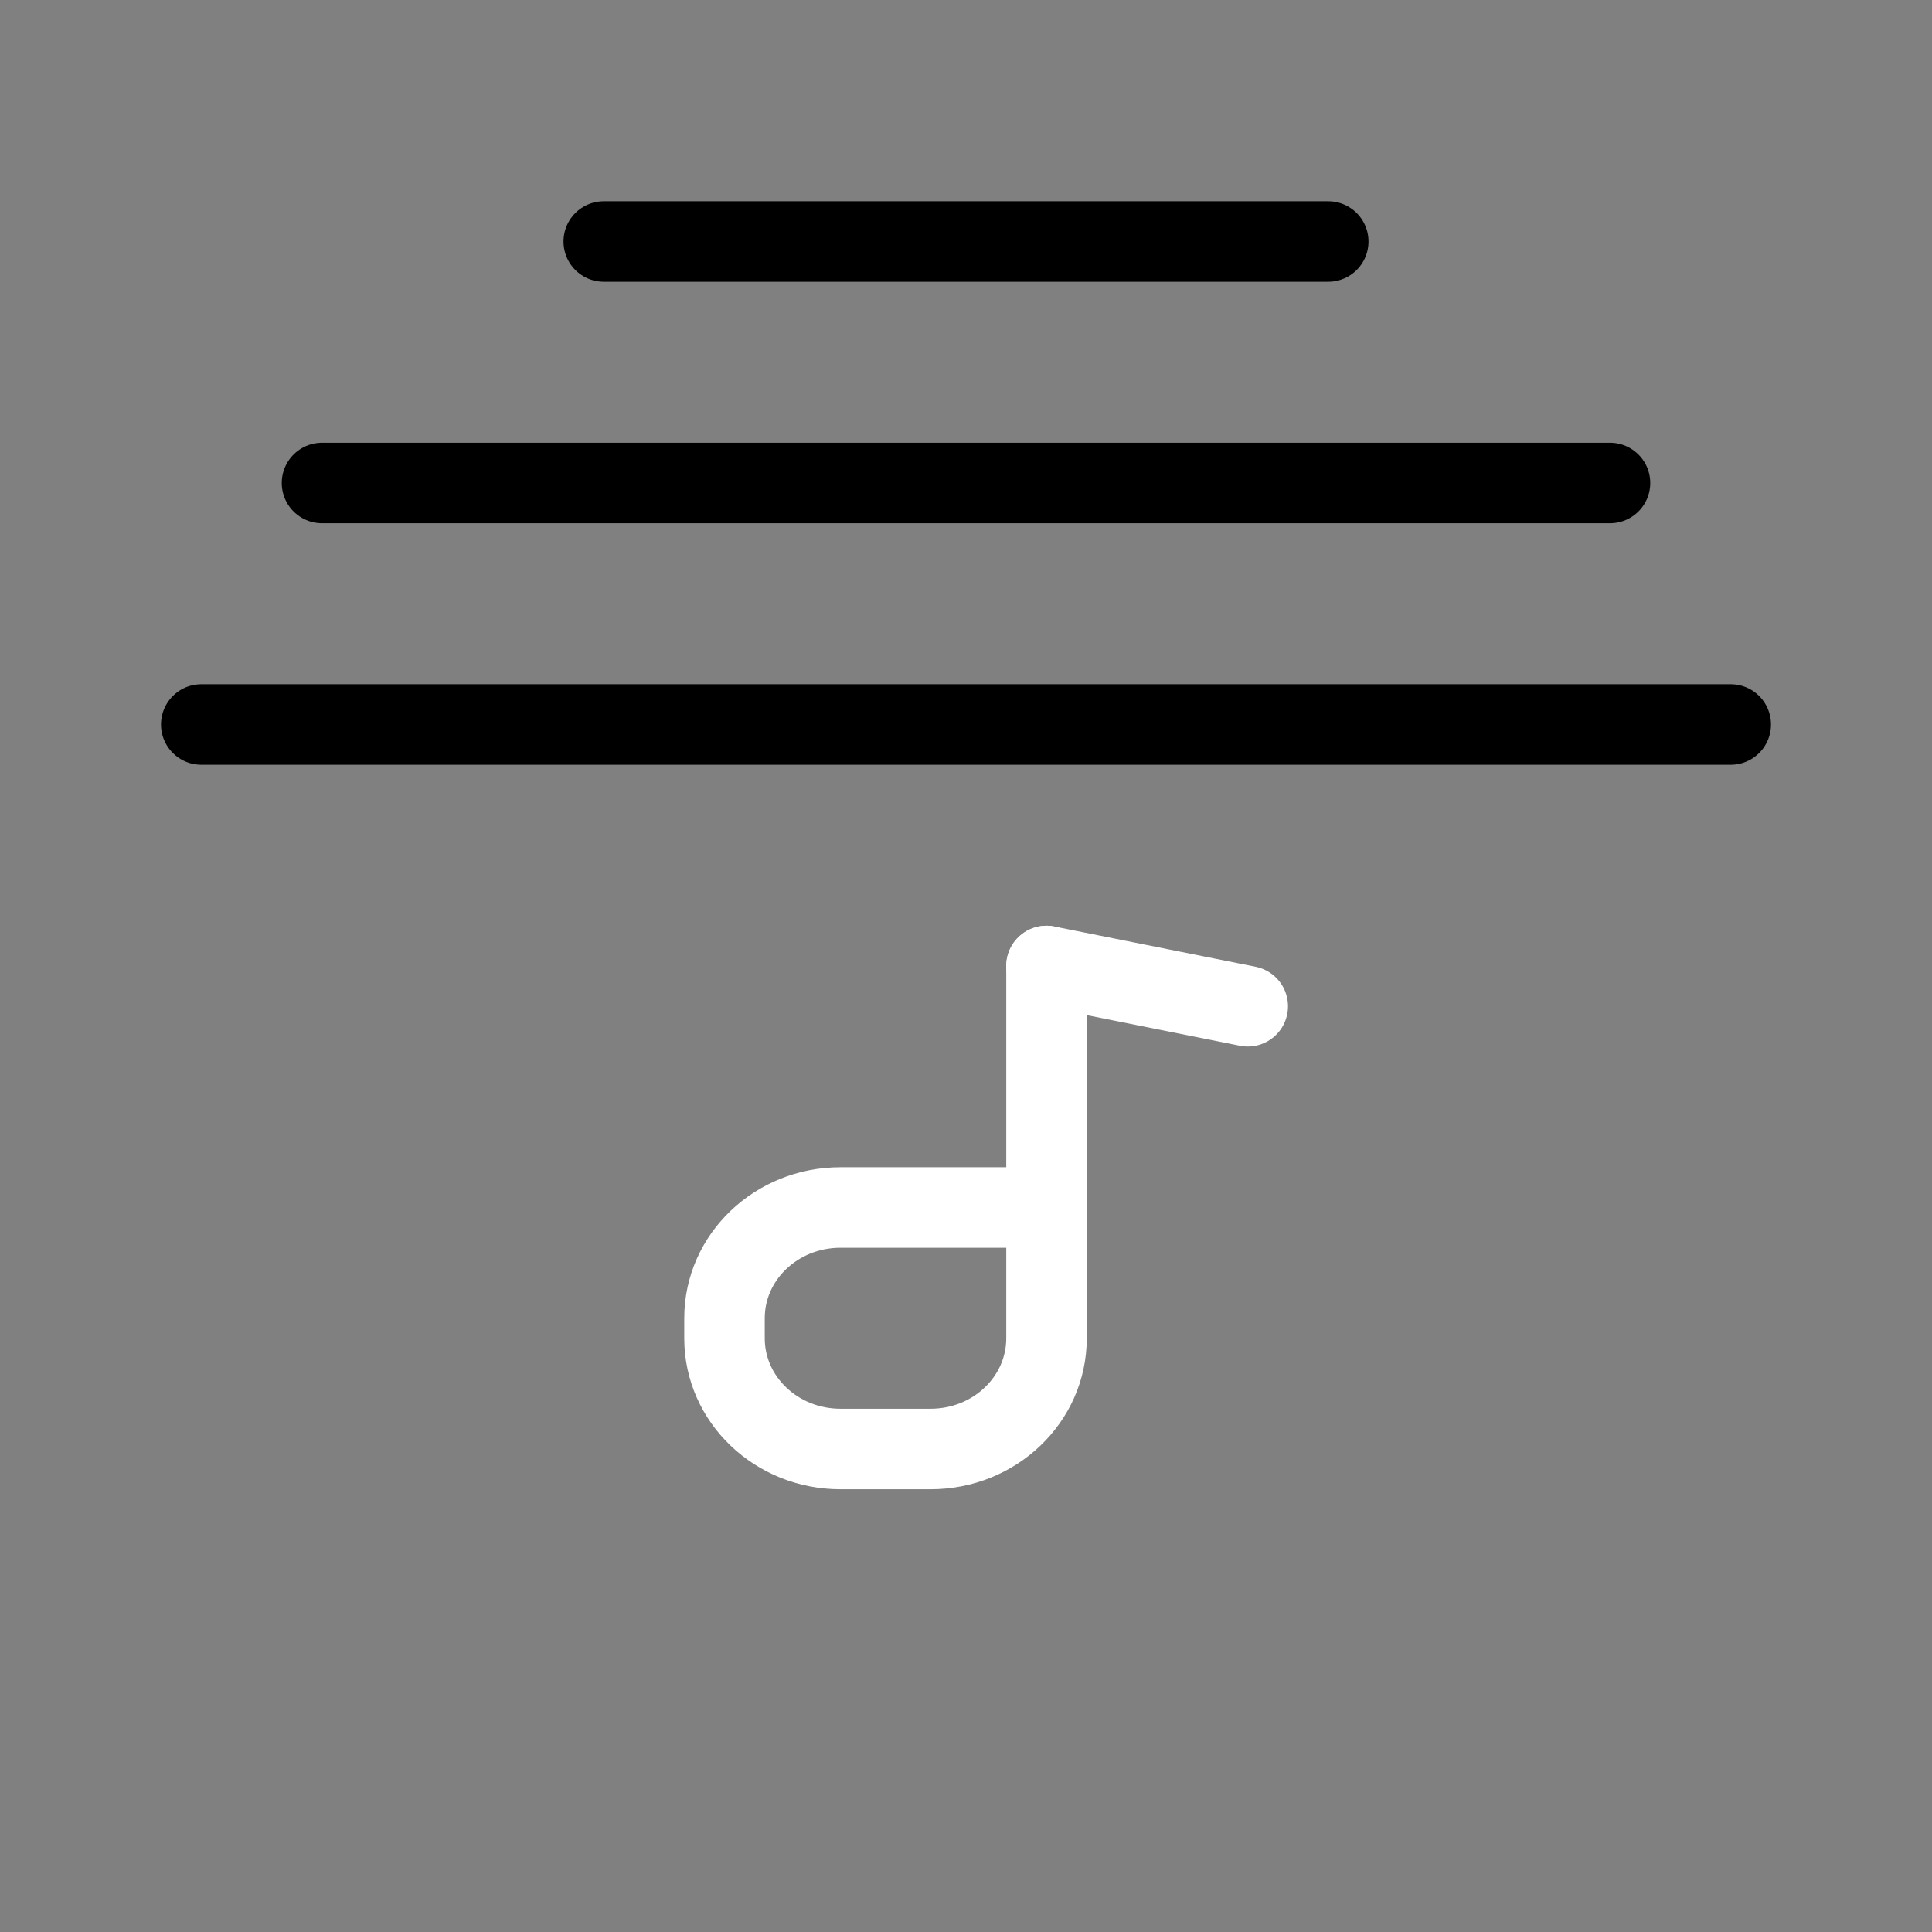
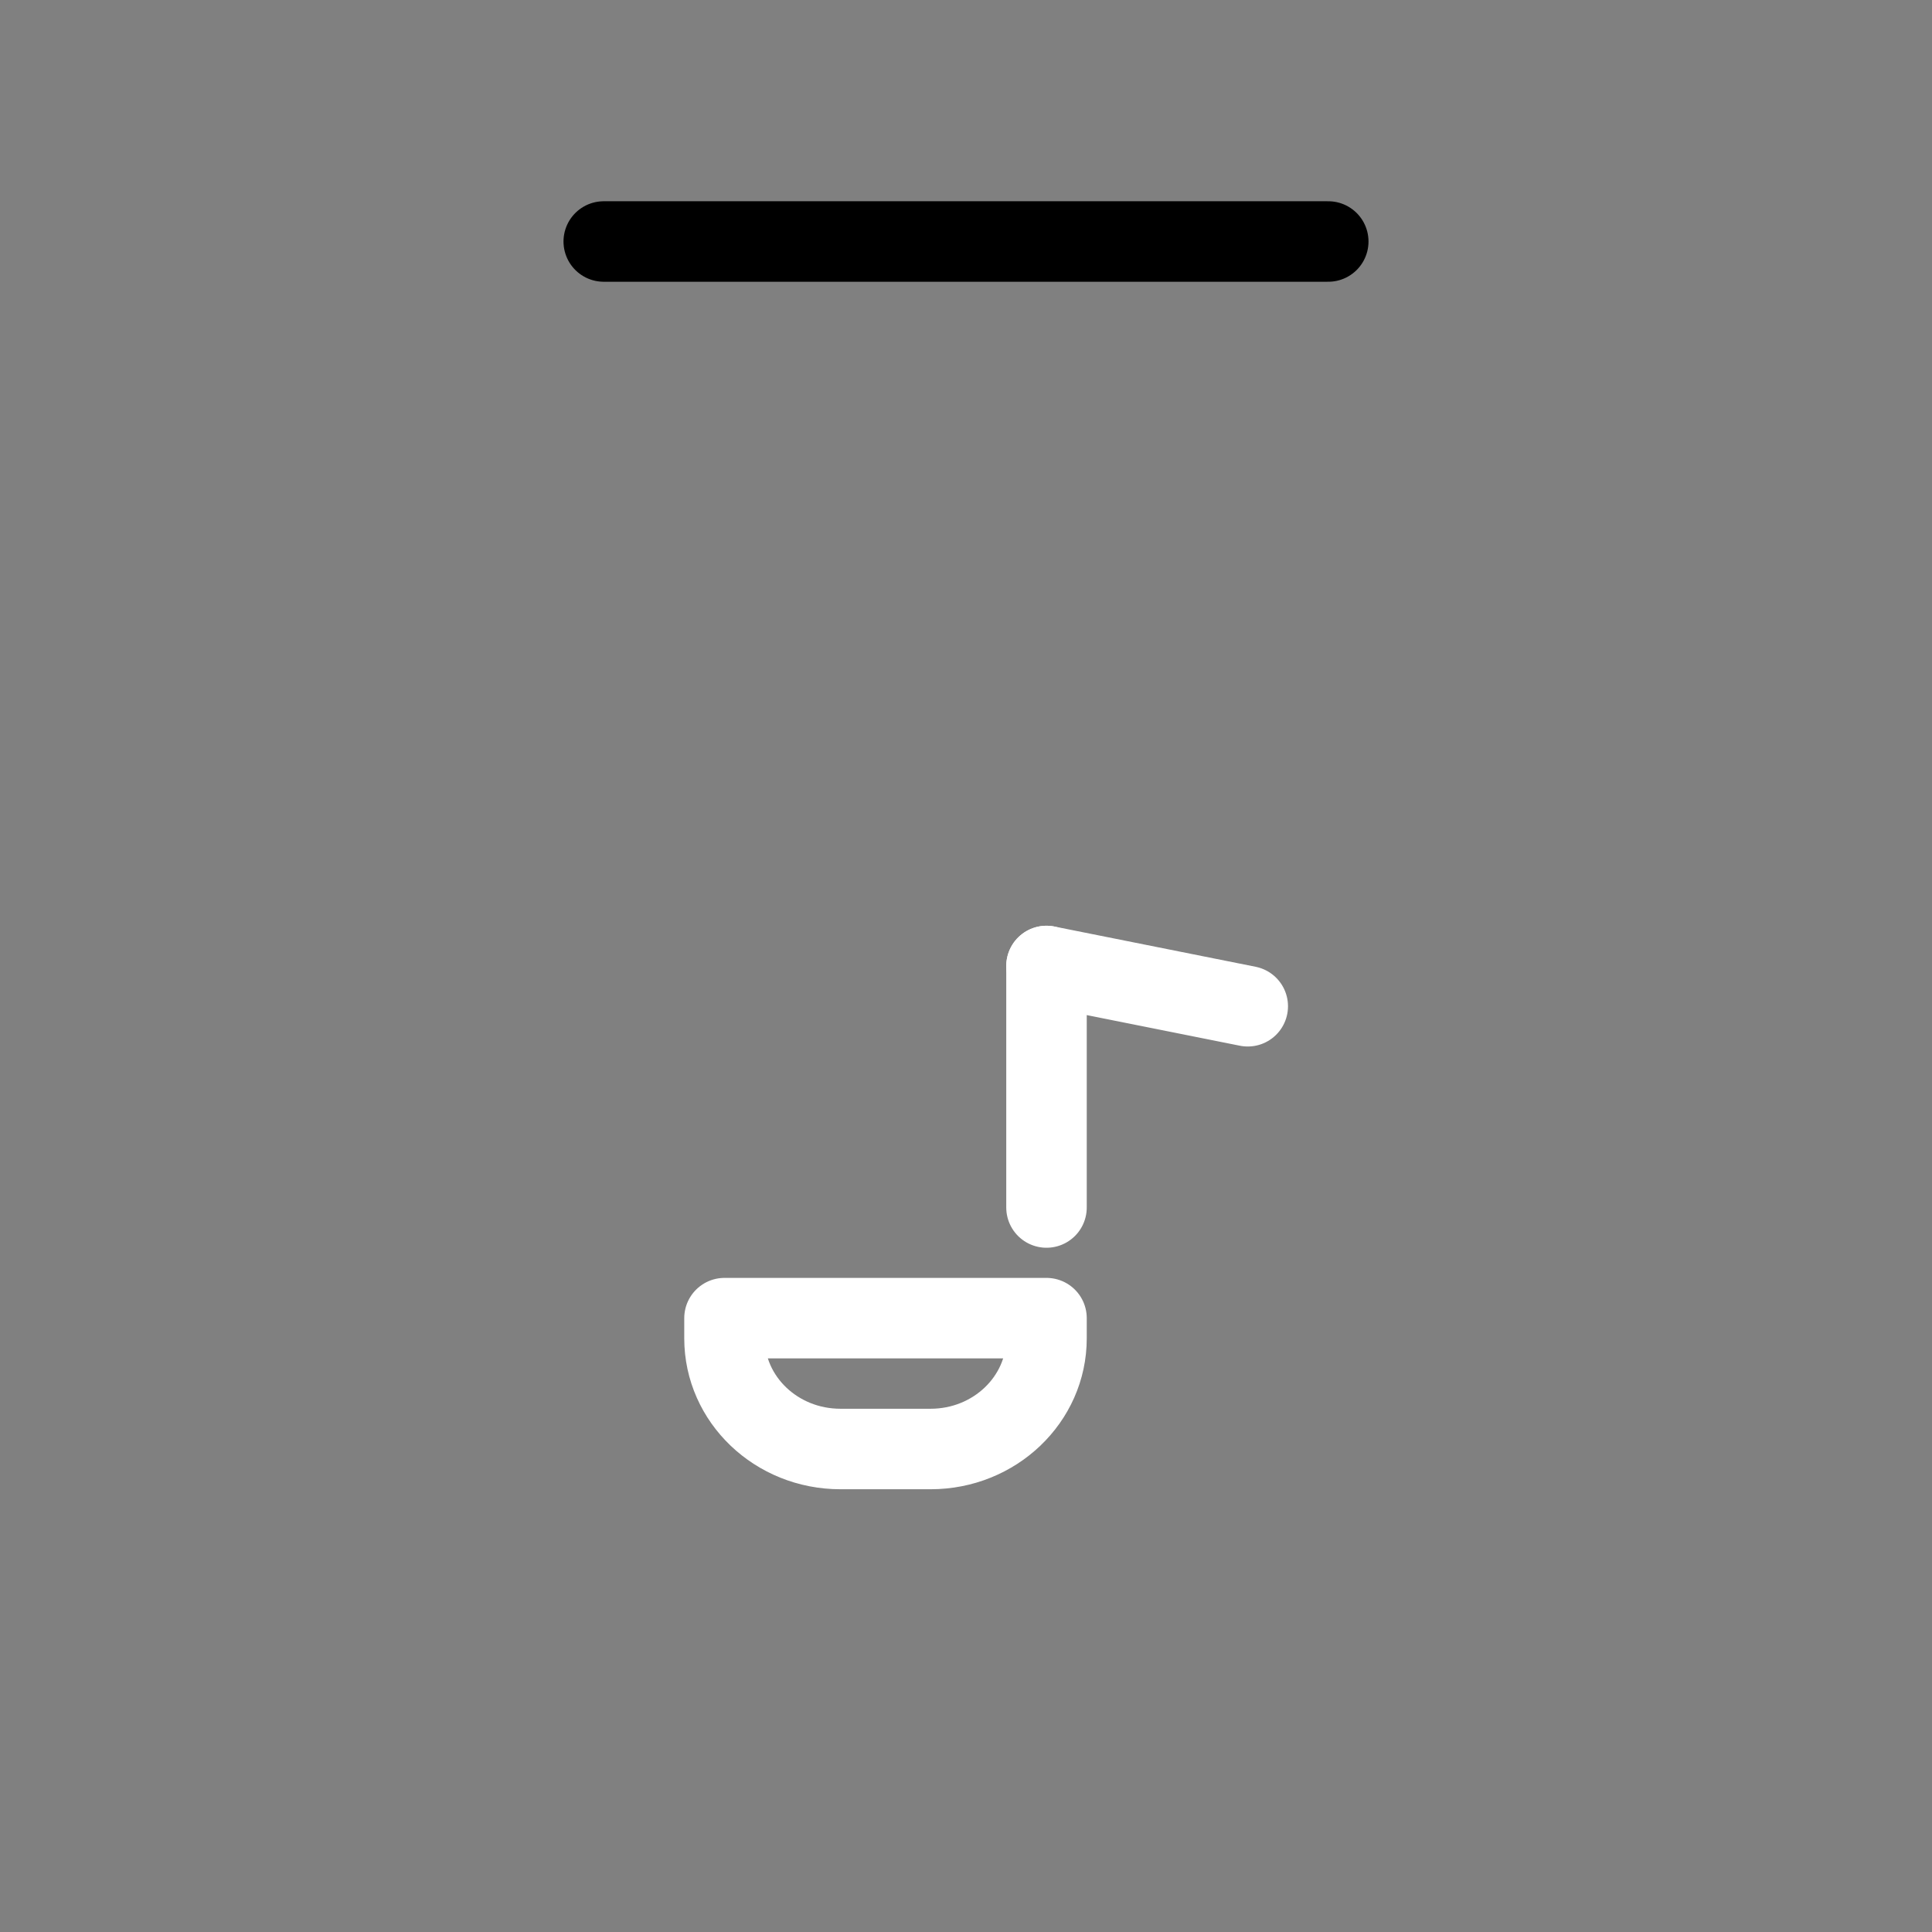
<svg xmlns="http://www.w3.org/2000/svg" viewBox="0 0 48 48" fill="none">
  <rect x="0" y="0" width="48" height="48" fill="#808080" stroke="none" />
-   <rect x="5" y="18" width="38" rx="2" fill="currentColor" stroke="currentColor" stroke-width="2" stroke-linecap="round" stroke-linejoin="round" />
-   <path d="M8 12H40" stroke="currentColor" stroke-width="2" stroke-linecap="round" stroke-linejoin="round" />
  <path d="M15 6L33 6" stroke="currentColor" stroke-width="2" stroke-linecap="round" stroke-linejoin="round" />
  <path d="M26 24V30" stroke="#fff" stroke-width="2" stroke-linecap="round" stroke-linejoin="round" />
-   <path d="M18 32.749C18 31.231 19.289 30 20.88 30H26V33.251C26 34.769 24.711 36 23.12 36H20.88C19.289 36 18 34.769 18 33.251V32.749Z" stroke="#fff" stroke-width="2" stroke-linejoin="round" />
+   <path d="M18 32.749H26V33.251C26 34.769 24.711 36 23.12 36H20.88C19.289 36 18 34.769 18 33.251V32.749Z" stroke="#fff" stroke-width="2" stroke-linejoin="round" />
  <path d="M31 25L26 24" stroke="#fff" stroke-width="2" stroke-linecap="round" stroke-linejoin="round" />
</svg>